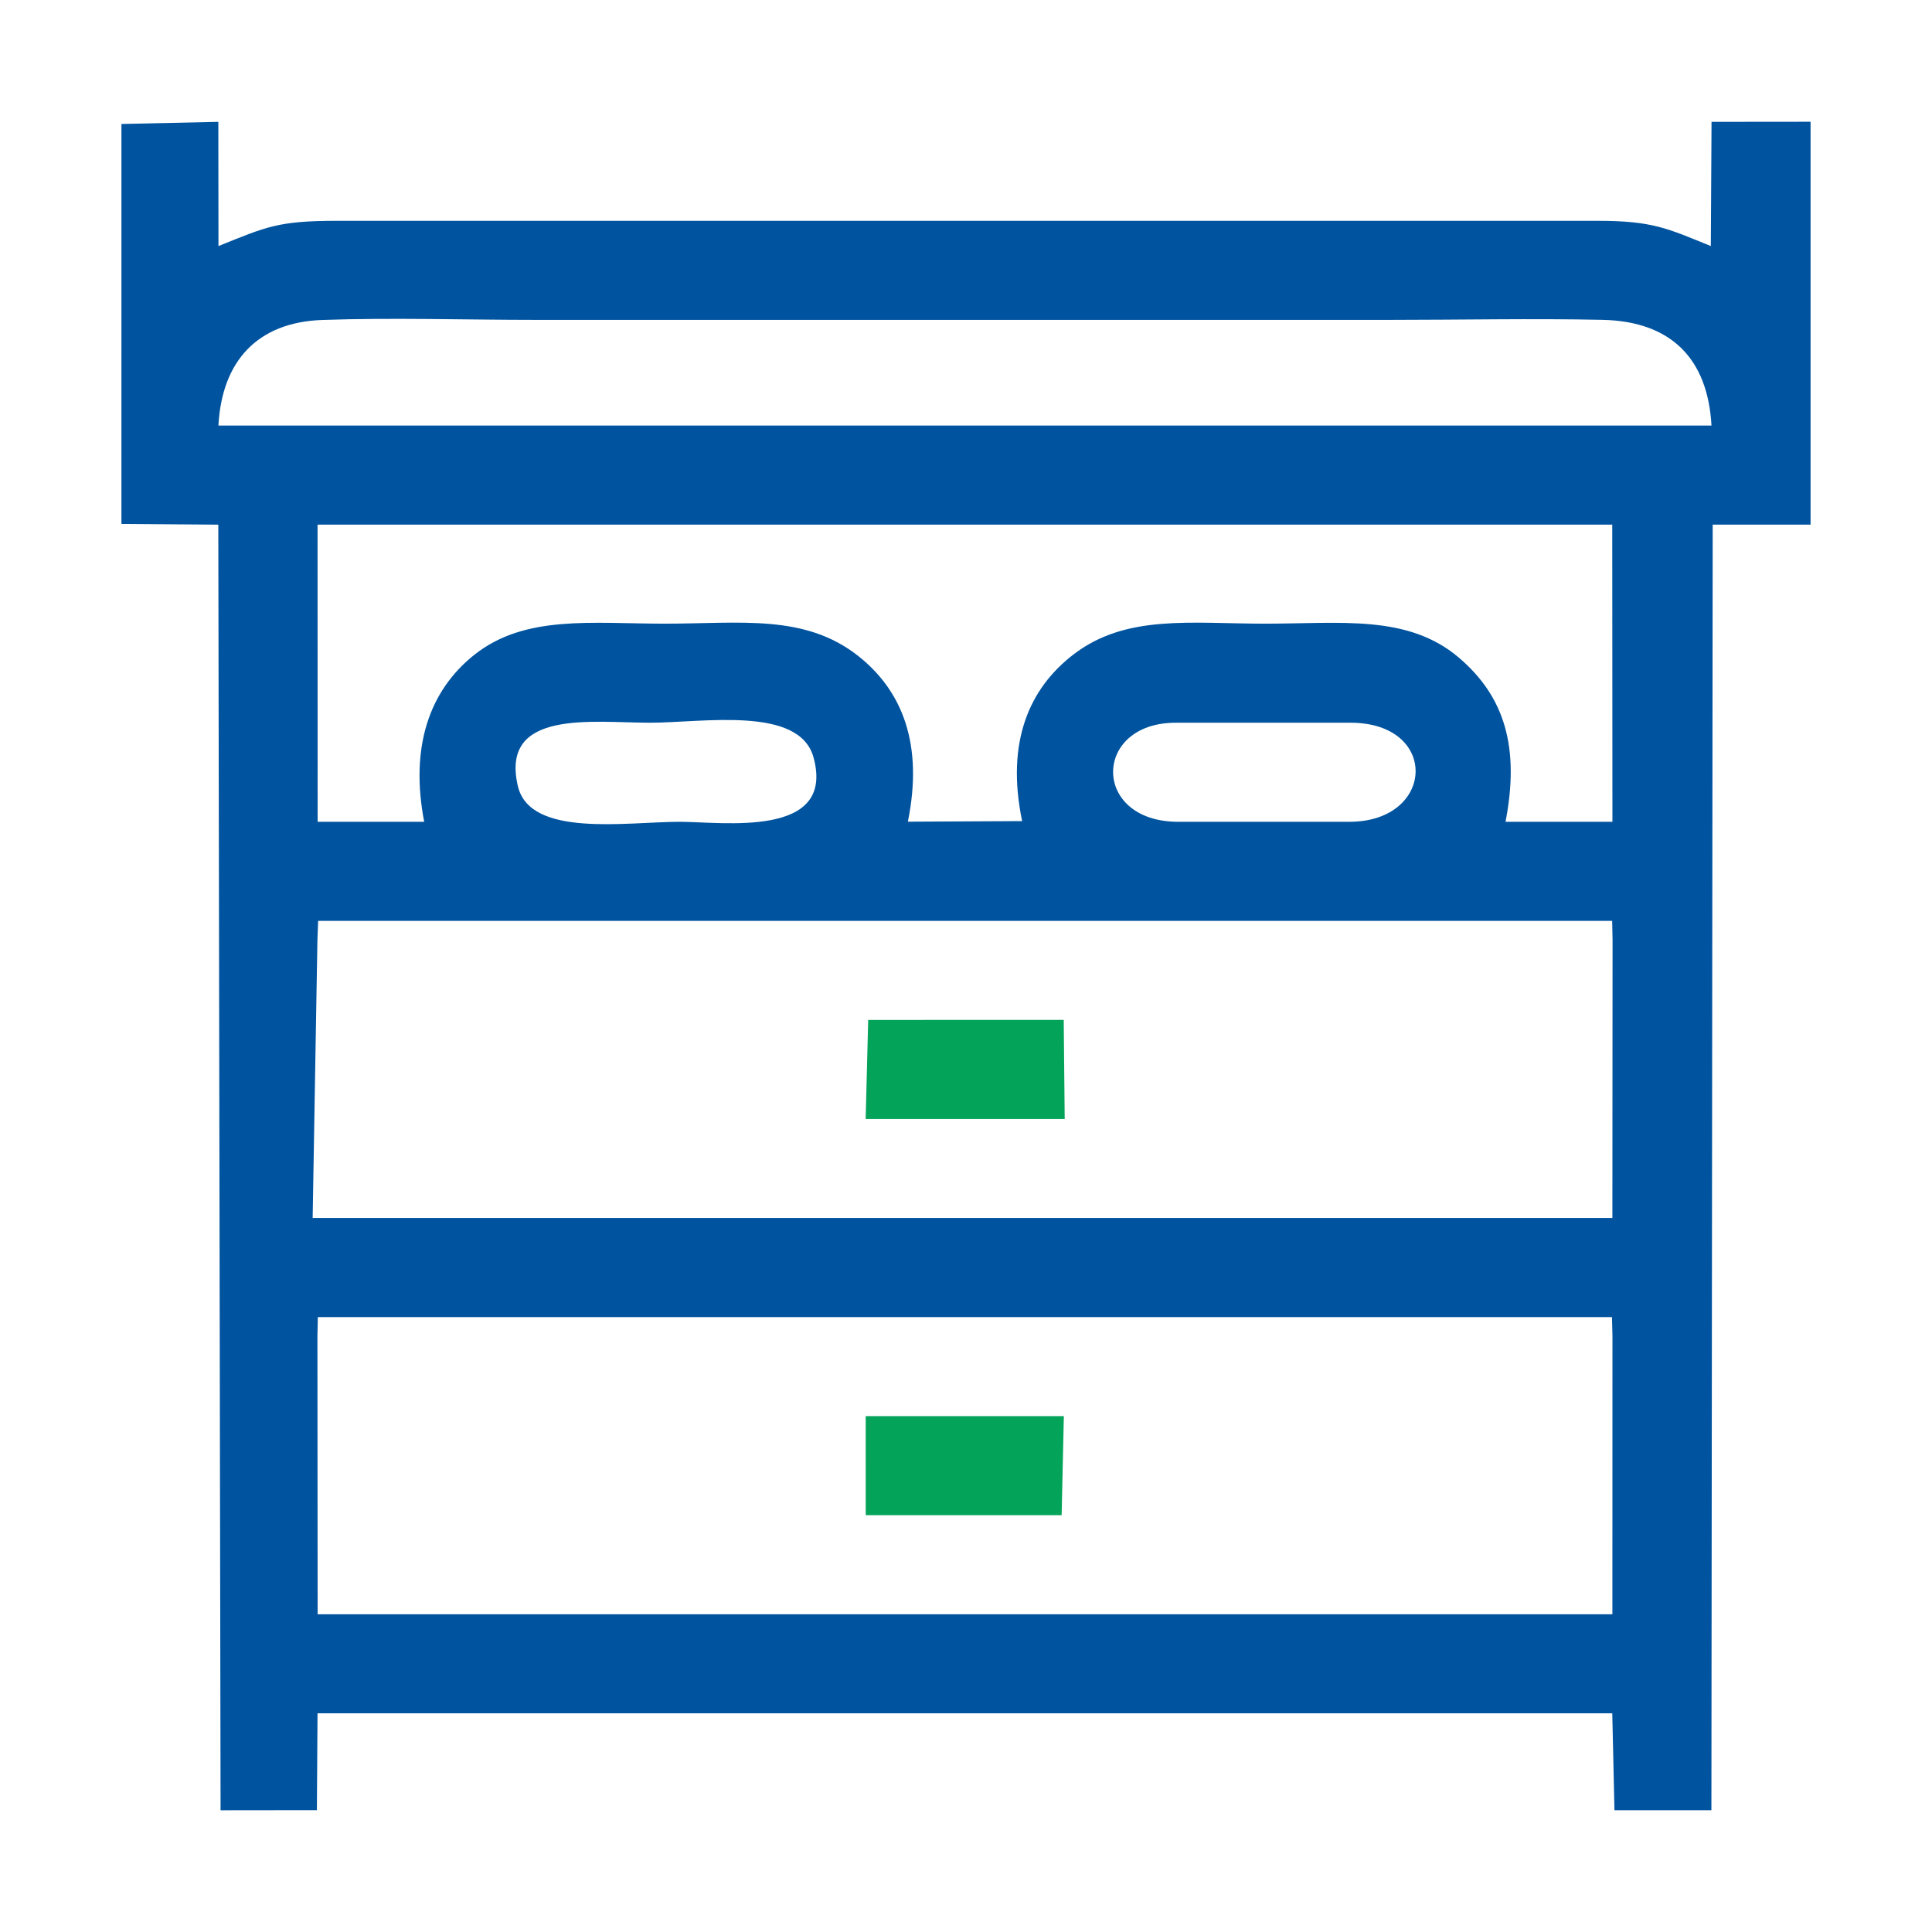
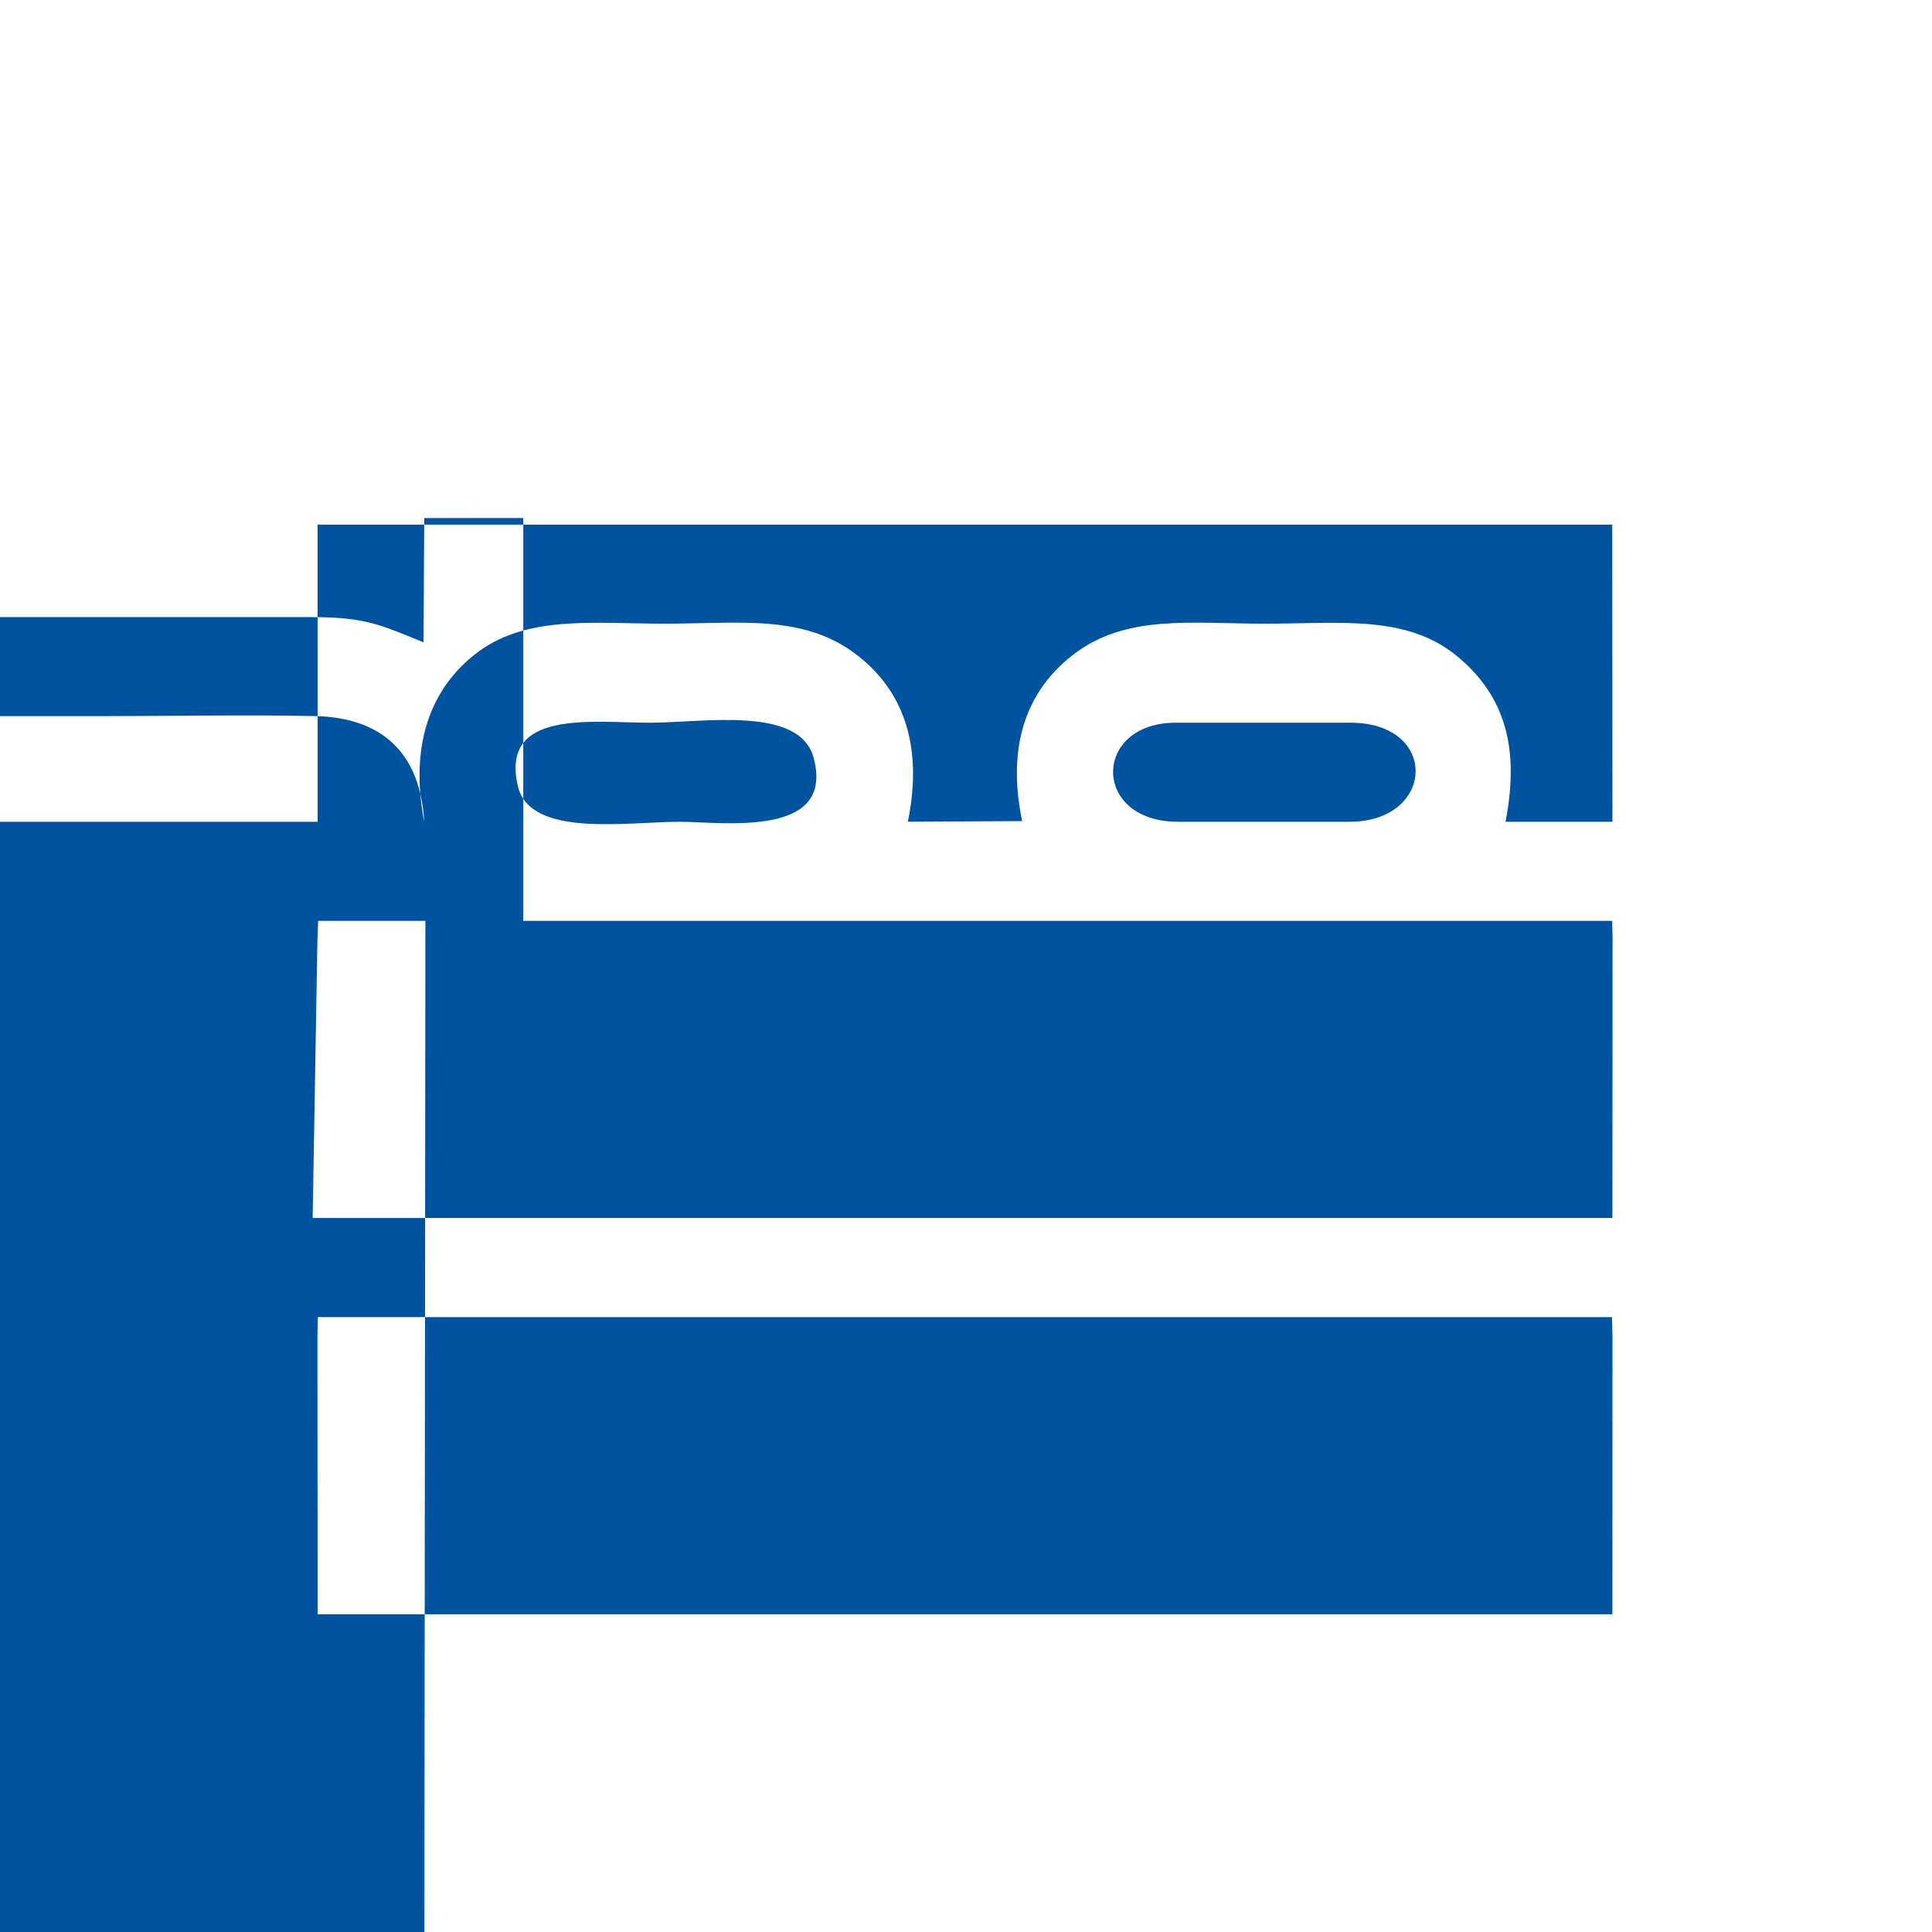
<svg xmlns="http://www.w3.org/2000/svg" xml:space="preserve" width="10mm" height="10mm" version="1.1" style="shape-rendering:geometricPrecision; text-rendering:geometricPrecision; image-rendering:optimizeQuality; fill-rule:evenodd; clip-rule:evenodd" viewBox="0 0 1000 1000">
  <defs>
    <style type="text/css">  .fil1 {fill:#03A359} .fil0 {fill:#00539F}  </style>
  </defs>
  <g id="Слой_x0020_1">
    <g id="_2595260354176">
-       <path class="fil0" d="M164.3 691.73l0.21 -10 25.57 0 657.22 0 -12.94 0 0.25 10 -0.04 143.81 -670.16 0 -0.11 -143.81zm0 -205.29l0.37 -9.81 -2.84 0 672.63 0 0.2 9.81 -0.09 144 -672.74 0 2.47 -144zm534.1 -61.08l-88.58 0c-44.94,0 -44.44,-51.28 -1.28,-51.28l90.5 0c46.04,0 43.95,51.28 -0.64,51.28zm-430.35 -18.47c-9.36,-39.98 38.67,-32.81 68.37,-32.81 27.3,0 77.34,-8.94 84.67,17.99 11.44,42.01 -47.13,33.29 -69.27,33.29 -27.47,0 -77.49,8.39 -83.77,-18.47zm-48.49 18.47l-55.15 0 -0.04 -153.82 670.13 0 0.09 153.82 -55.33 0c7.44,-38.47 -0.43,-64.93 -24.38,-85.16 -26.33,-22.24 -60.93,-17.39 -100.13,-17.39 -38.18,0 -71.82,-4.98 -99.03,15.87 -22.87,17.52 -35.2,45.15 -26.67,86.32l-59.14 0.31c8.16,-40.14 -2.92,-67.59 -25.34,-85.5 -27.79,-22.21 -61.21,-17 -100.45,-17 -37.7,0 -72.48,-4.75 -98.73,16.22 -23.48,18.73 -33.18,48.07 -25.83,86.33zm666.3 -205.1l-772.8 0c1.78,-33.27 20.09,-53.47 53.8,-54.65 35.94,-1.26 74.29,-0.04 110.5,-0.04l441.57 0c36.59,0 74.04,-0.79 110.51,-0.02 35.42,0.75 54.51,20.01 56.42,54.71zm-823.01 50.92l50.14 0.38 1.18 665.42 49.85 -0.06 0.33 -50.11 670.16 0 1.13 50.14 50.18 0.01 0.67 -665.42 50.66 0 0 -208.52 -51.26 0.05 -0.37 64.29c-22.55,-9.16 -30.11,-13.07 -58.76,-13.07l-652.09 0c-30.95,0 -36.73,3.09 -61.59,13.07l-0.07 -64.29 -50.15 1.1 -0.01 207.01z" />
-       <polygon class="fil1" points="448.07,579.18 551.09,579.18 550.58,527.9 449.37,527.91 " />
-       <polygon class="fil1" points="448.1,784.26 549.5,784.26 550.65,732.99 448.09,732.99 " />
+       <path class="fil0" d="M164.3 691.73l0.21 -10 25.57 0 657.22 0 -12.94 0 0.25 10 -0.04 143.81 -670.16 0 -0.11 -143.81zm0 -205.29l0.37 -9.81 -2.84 0 672.63 0 0.2 9.81 -0.09 144 -672.74 0 2.47 -144zm534.1 -61.08l-88.58 0c-44.94,0 -44.44,-51.28 -1.28,-51.28l90.5 0c46.04,0 43.95,51.28 -0.64,51.28zm-430.35 -18.47c-9.36,-39.98 38.67,-32.81 68.37,-32.81 27.3,0 77.34,-8.94 84.67,17.99 11.44,42.01 -47.13,33.29 -69.27,33.29 -27.47,0 -77.49,8.39 -83.77,-18.47zm-48.49 18.47l-55.15 0 -0.04 -153.82 670.13 0 0.09 153.82 -55.33 0c7.44,-38.47 -0.43,-64.93 -24.38,-85.16 -26.33,-22.24 -60.93,-17.39 -100.13,-17.39 -38.18,0 -71.82,-4.98 -99.03,15.87 -22.87,17.52 -35.2,45.15 -26.67,86.32l-59.14 0.31c8.16,-40.14 -2.92,-67.59 -25.34,-85.5 -27.79,-22.21 -61.21,-17 -100.45,-17 -37.7,0 -72.48,-4.75 -98.73,16.22 -23.48,18.73 -33.18,48.07 -25.83,86.33zl-772.8 0c1.78,-33.27 20.09,-53.47 53.8,-54.65 35.94,-1.26 74.29,-0.04 110.5,-0.04l441.57 0c36.59,0 74.04,-0.79 110.51,-0.02 35.42,0.75 54.51,20.01 56.42,54.71zm-823.01 50.92l50.14 0.38 1.18 665.42 49.85 -0.06 0.33 -50.11 670.16 0 1.13 50.14 50.18 0.01 0.67 -665.42 50.66 0 0 -208.52 -51.26 0.05 -0.37 64.29c-22.55,-9.16 -30.11,-13.07 -58.76,-13.07l-652.09 0c-30.95,0 -36.73,3.09 -61.59,13.07l-0.07 -64.29 -50.15 1.1 -0.01 207.01z" />
    </g>
  </g>
</svg>